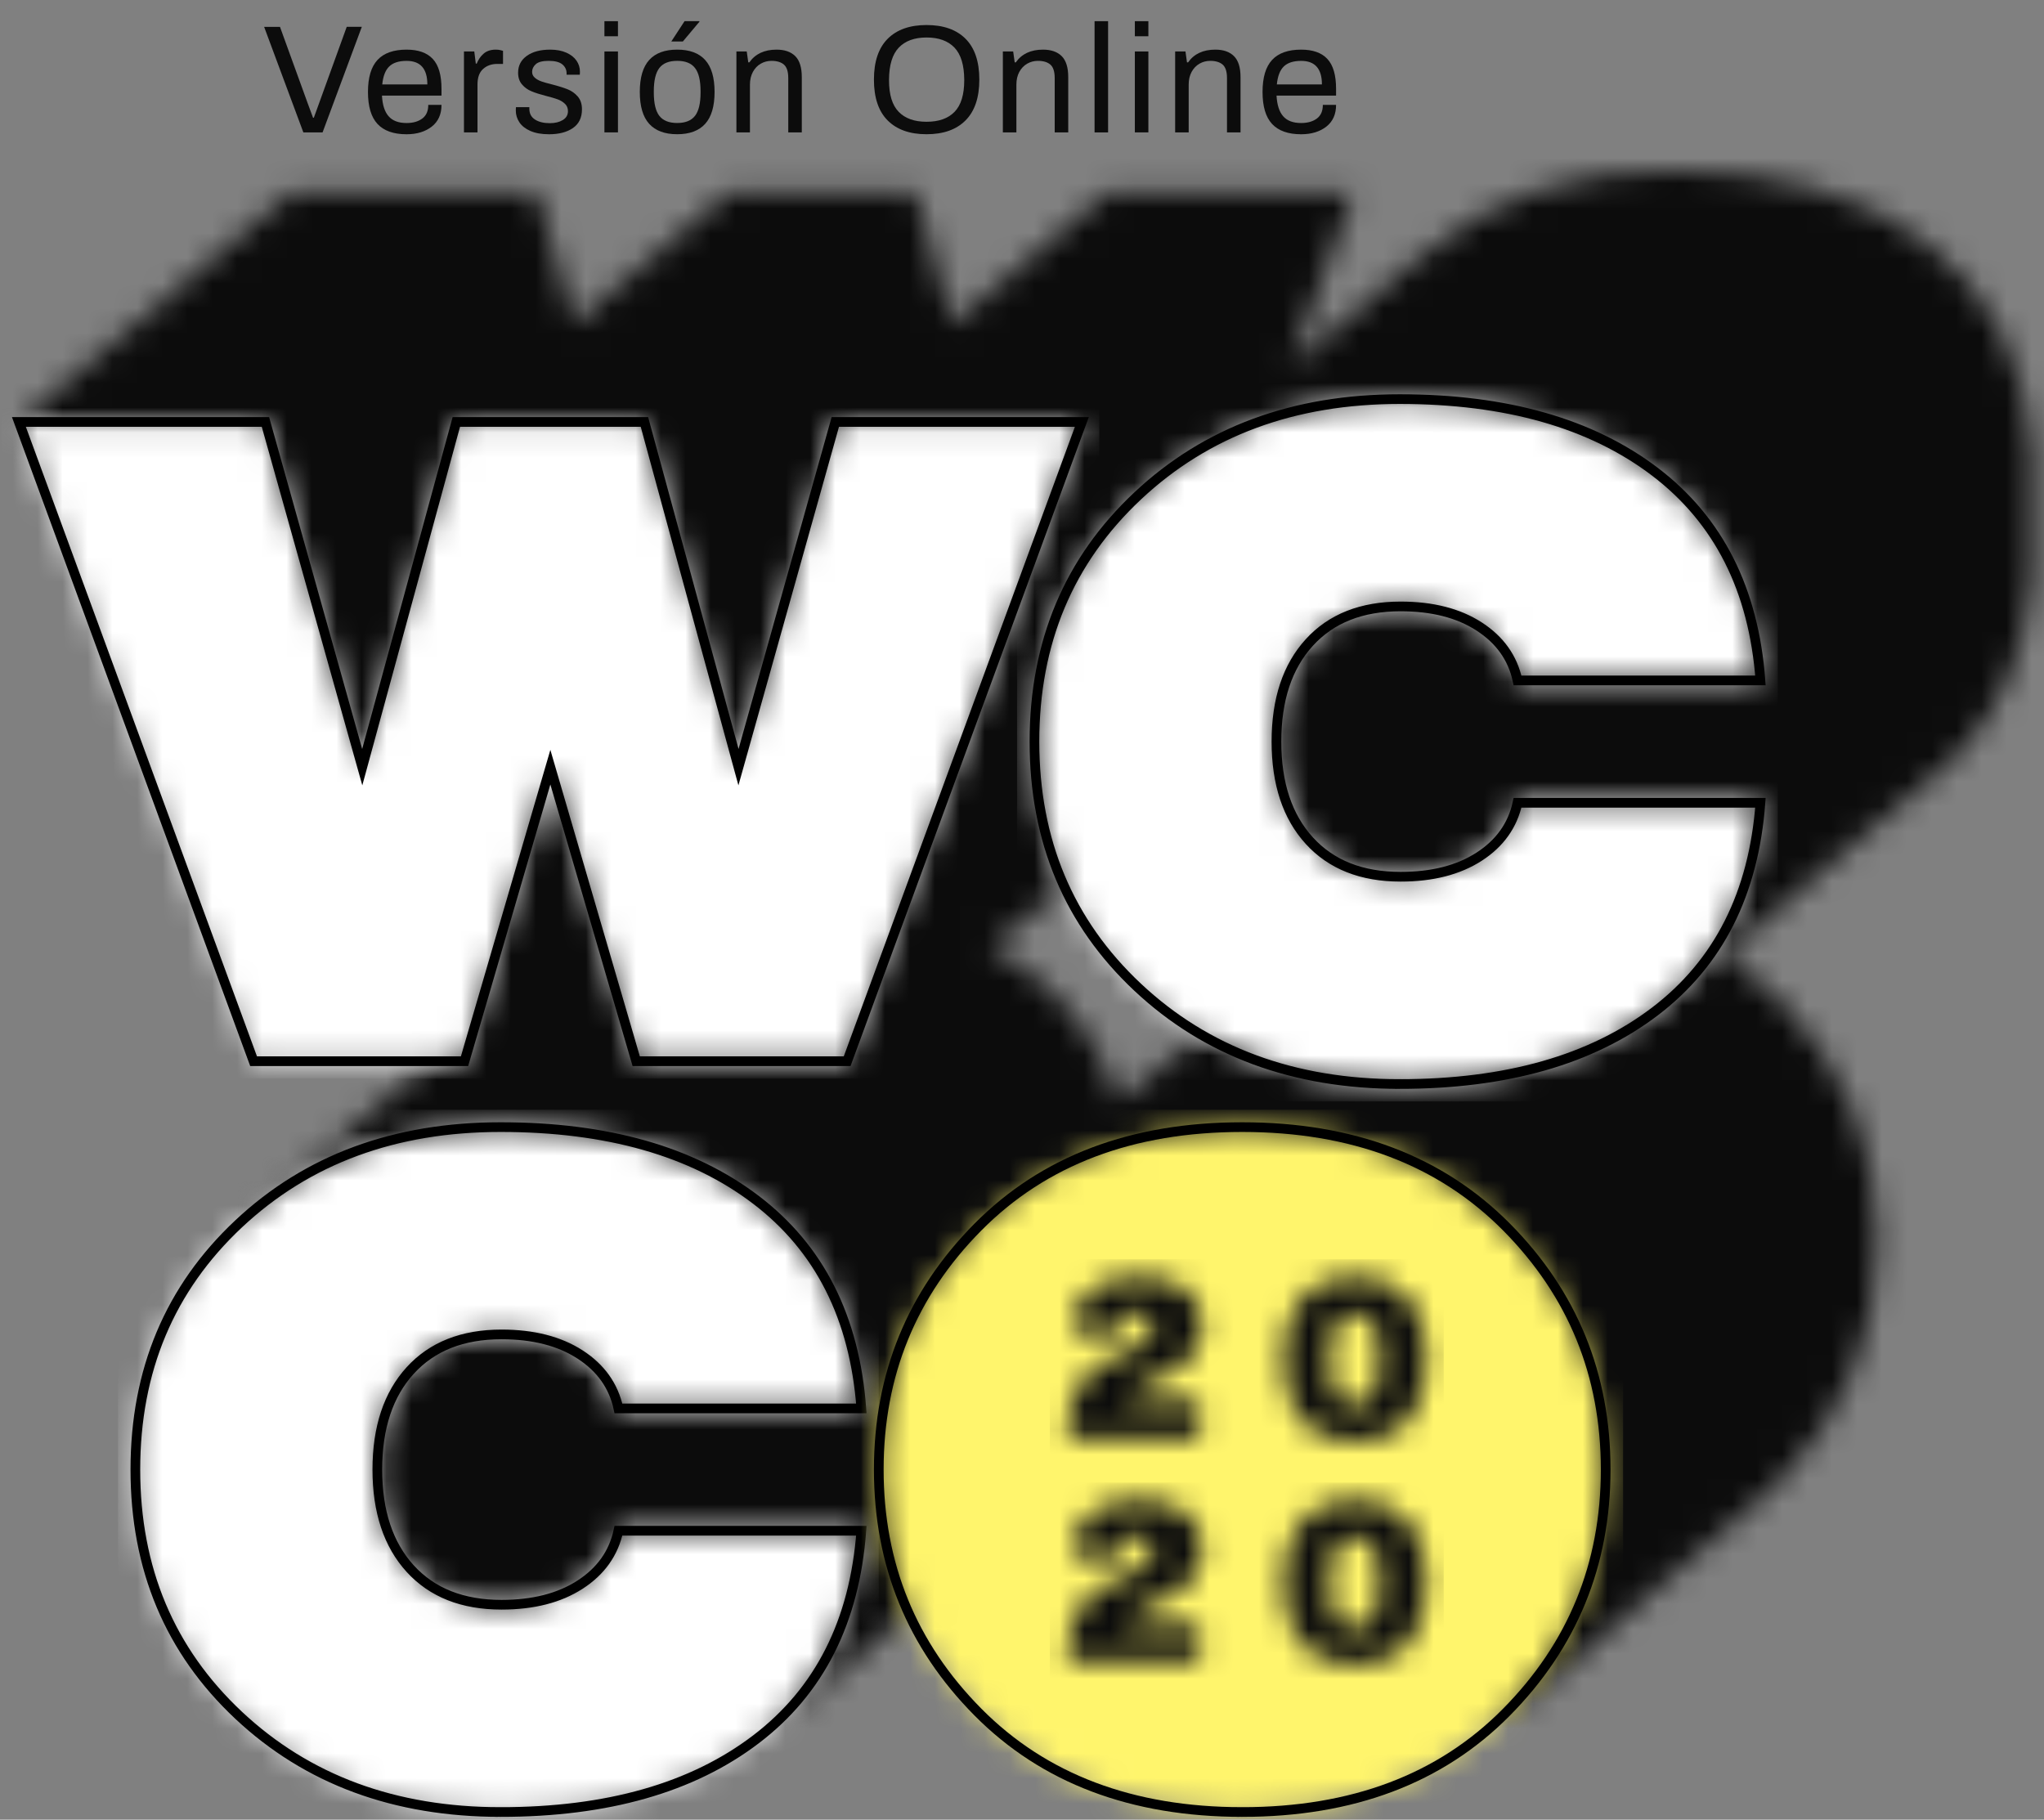
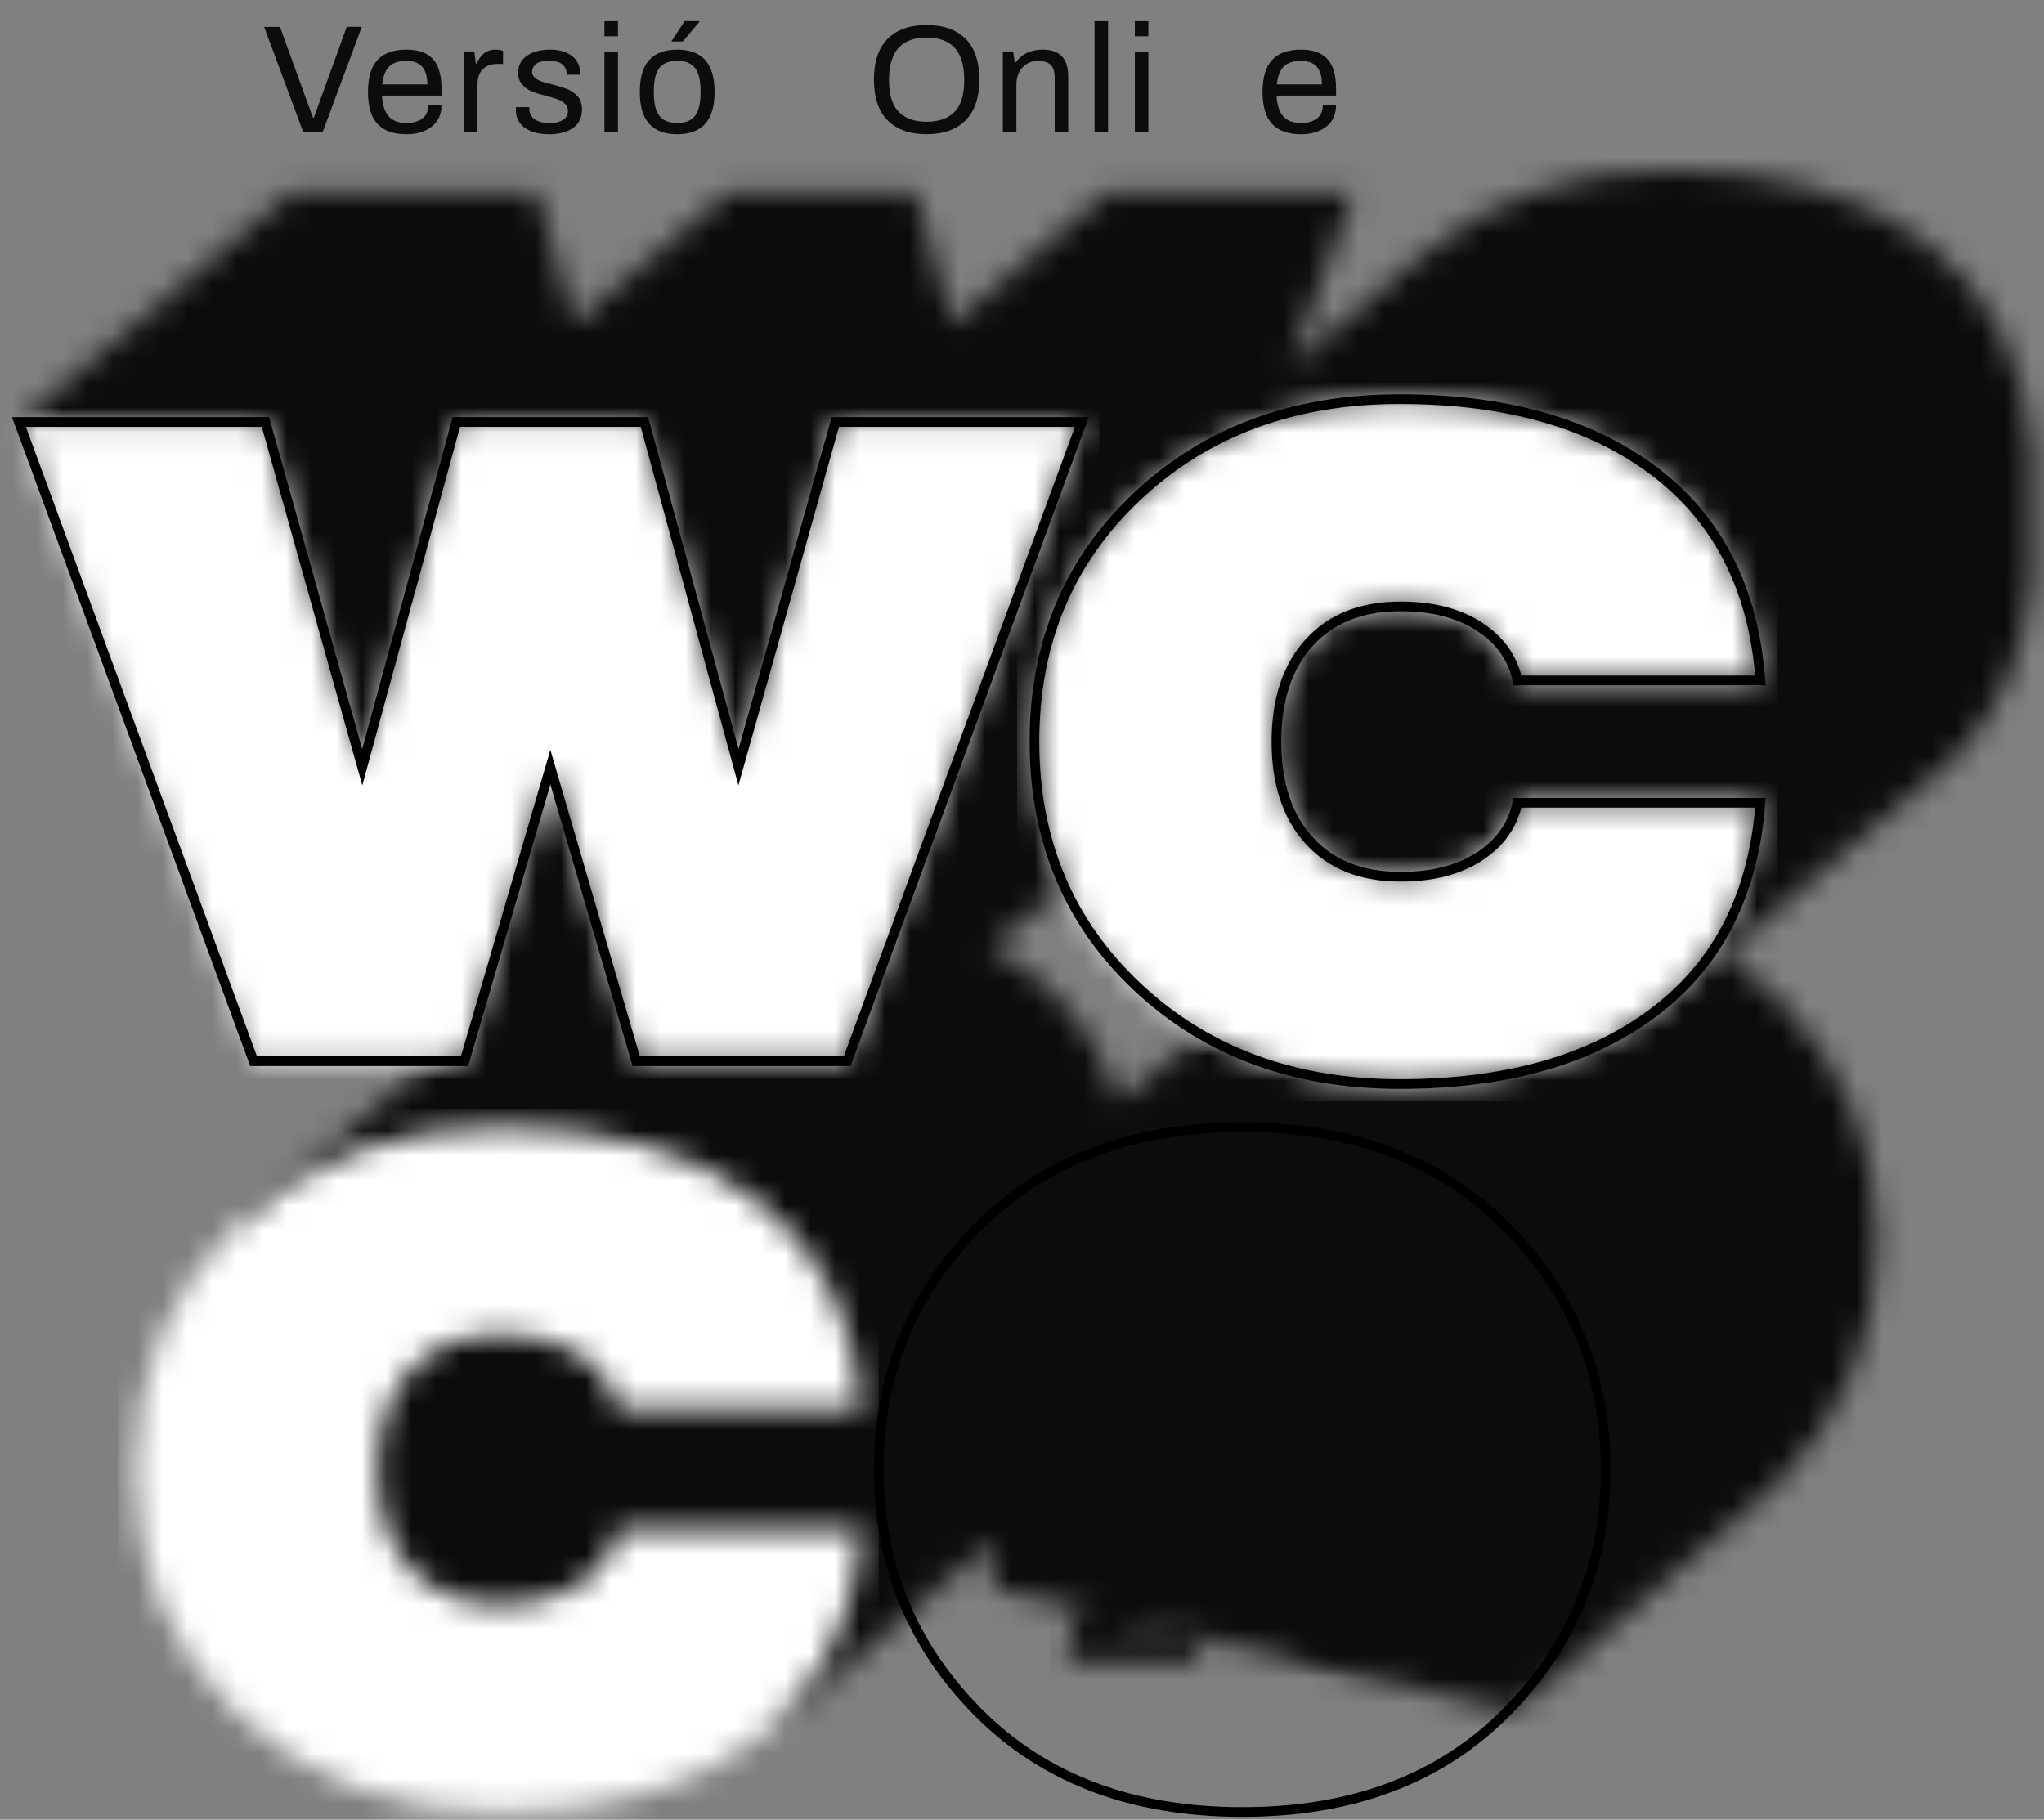
<svg xmlns="http://www.w3.org/2000/svg" height="73" viewBox="0 0 82 73" width="82">
  <rect x="0" y="0" width="82" height="73" fill="#808080" stroke="none" />
  <mask id="a" fill="#fff">
    <path d="m57.174 4.306-.014-.006-5.416 4.569 2.559-6.971h-9.89l-6.228 5.247-1.43-5.247h-7.546l-6.193 5.219-1.463-5.219h-9.892l-10.903 9.186 17.376 24.927-8.115 6.846.658 15.062 21.043 4.958 8.08-6.839.082 1.881 20.856 4.922 9.288-8.021c.454-.35.888-.735 1.3-1.149 2.662-2.687 3.993-5.936 3.993-9.746 0-3.81-1.325-7.052-3.975-9.726-.659-.665-1.373-1.248-2.142-1.748l7.838-6.715c.087-.063.171-.126.256-.19.425-.323.819-.671 1.182-1.043l.017-.015.002-.005c1.775-1.829 2.782-4.228 3.022-7.199l.008-.109v-4.91c-.269-3.639-1.68-6.428-4.231-8.37-2.553-1.942-5.965-2.913-10.24-2.913-3.931 0-7.225 1.108-9.882 3.324zm-15.947 28.793c-.465-.353-.958-.675-1.48-.964l5.762-4.592-.065-1.513 1.048-2.857.242 5.541 9.059 2.134c-1.88.552-3.533 1.448-4.956 2.69l-.003-.001-5.958 4.783c-.675-2.143-1.891-3.882-3.649-5.221z" fill="#fff" fill-rule="evenodd" />
  </mask>
  <mask id="b" fill="#fff">
    <path d="m4.57 4.258c-2.759 2.588-4.139 5.874-4.139 9.854 0 3.981 1.38 7.265 4.139 9.855 2.76 2.588 6.265 3.883 10.515 3.883 4.274 0 7.686-.97 10.239-2.913 2.551-1.941 3.963-4.731 4.231-8.371h-9.744c-.197.905-.709 1.625-1.54 2.162-.829.537-1.88.806-3.15.806-1.563 0-2.784-.482-3.663-1.447-.88-.965-1.32-2.29-1.32-3.975 0-1.685.44-3.01 1.32-3.975.879-.964 2.1-1.447 3.663-1.447 1.27 0 2.321.268 3.15.806.831.537 1.343 1.258 1.54 2.162h9.744c-.268-3.639-1.68-6.43-4.231-8.372-2.553-1.942-5.965-2.912-10.239-2.912-4.25 0-7.755 1.294-10.515 3.884z" fill="#fff" fill-rule="evenodd" />
  </mask>
  <mask id="c" fill="#fff">
    <path d="m4.229 4.385c-2.649 2.675-3.974 5.918-3.974 9.727 0 3.81 1.325 7.052 3.974 9.727 2.65 2.675 6.186 4.011 10.606 4.011 4.421 0 7.95-1.331 10.588-3.993 2.662-2.687 3.993-5.935 3.993-9.745 0-3.809-1.325-7.052-3.975-9.727-2.65-2.673-6.185-4.011-10.606-4.011-4.42 0-7.956 1.338-10.606 4.011z" fill="#fff" fill-rule="evenodd" />
  </mask>
  <mask id="d" fill="#fff">
    <path d="m10.219 1.222c-.489.565-.734 1.389-.734 2.471 0 1.07.245 1.887.734 2.452.49.565 1.199.849 2.129.849.936 0 1.648-.282 2.138-.844.49-.563.734-1.382.734-2.457 0-1.082-.244-1.906-.734-2.471-.49-.565-1.202-.848-2.138-.848-.93 0-1.639.283-2.129.848zm1.362 3.862c-.156-.291-.234-.754-.234-1.391 0-.643.079-1.109.238-1.401.16-.289.413-.435.763-.435.349 0 .605.147.767.441.162.293.243.758.243 1.395 0 .631-.081 1.09-.243 1.382-.162.29-.418.436-.767.436-.35 0-.605-.143-.767-.427zm-9.879-4.098c-.487.408-.73.951-.73 1.632h1.955c0-.57.244-.854.73-.854.176 0 .319.053.43.158.113.105.17.242.17.408 0 .347-.204.621-.609.825l-1.113.538c-.612.297-1.051.689-1.32 1.178-.268.488-.402 1.144-.402 1.964h5.306v-1.492h-2.836c.057-.148.134-.272.234-.37.1-.099.249-.202.449-.306l.964-.464c.861-.42 1.291-1.063 1.291-1.929 0-.599-.226-1.065-.678-1.399-.452-.334-1.084-.501-1.895-.501-.811 0-1.46.204-1.946.612z" fill="#fff" fill-rule="evenodd" />
  </mask>
  <mask id="e" fill="#fff">
    <path d="m10.219 1.178c-.489.566-.734 1.39-.734 2.472 0 1.069.245 1.886.734 2.451.49.565 1.199.849 2.129.849.936 0 1.648-.281 2.138-.843.49-.563.734-1.383.734-2.457 0-1.082-.244-1.906-.734-2.472-.49-.565-1.202-.849-2.138-.849-.93 0-1.639.284-2.129.849zm1.362 3.862c-.156-.291-.234-.754-.234-1.39 0-.643.079-1.11.238-1.4.16-.292.413-.437.763-.437.349 0 .605.148.767.441.162.294.243.758.243 1.396 0 .63-.081 1.09-.243 1.381-.162.29-.418.436-.767.436-.35 0-.605-.143-.767-.427zm-9.879-4.098c-.487.408-.73.953-.73 1.632h1.955c0-.569.244-.853.73-.853.176 0 .319.052.43.157.113.105.17.242.17.409 0 .345-.204.621-.609.825l-1.113.538c-.612.296-1.051.689-1.32 1.177-.268.488-.402 1.144-.402 1.965h5.306v-1.493h-2.836c.057-.148.134-.271.234-.371.1-.099.249-.199.449-.306l.964-.463c.861-.42 1.291-1.063 1.291-1.928 0-.599-.226-1.066-.678-1.4-.452-.334-1.084-.502-1.895-.502-.811 0-1.46.205-1.946.613z" fill="#fff" fill-rule="evenodd" />
  </mask>
  <mask id="f" fill="#fff">
    <path d="m33.509.084-3.883 13.85-3.773-13.85h-7.548l-3.772 13.85-3.884-13.85h-9.891l9.415 25.645h8.463l3.443-11.795 3.443 11.795h8.463l9.416-25.645z" fill="#fff" fill-rule="evenodd" />
  </mask>
  <mask id="g" fill="#fff">
    <path d="m4.638 4.053c-2.759 2.588-4.139 5.874-4.139 9.854 0 3.981 1.38 7.265 4.139 9.855 2.761 2.588 6.265 3.883 10.515 3.883 4.274 0 7.687-.971 10.239-2.913 2.553-1.941 3.963-4.731 4.232-8.37h-9.745c-.195.904-.708 1.624-1.539 2.161-.831.537-1.881.806-3.151.806-1.562 0-2.784-.482-3.663-1.447-.879-.964-1.318-2.29-1.318-3.975 0-1.686.439-3.01 1.318-3.975.879-.965 2.101-1.447 3.663-1.447 1.27 0 2.32.268 3.151.806.831.538 1.344 1.258 1.539 2.161h9.745c-.269-3.639-1.679-6.429-4.232-8.371-2.552-1.941-5.965-2.912-10.239-2.912-4.25 0-7.754 1.294-10.515 3.884z" fill="#fff" fill-rule="evenodd" />
  </mask>
  <g fill="none" fill-rule="evenodd">
    <g fill="#0c0c0c">
      <path d="m10.596 1.077h.636l1.117 3.08.21.567h.031l.21-.58 1.11-3.067h.605l-1.574 4.234h-.771z" />
      <g transform="translate(14 .843)">
        <path d="m3.144 2.543c0-.63-.278-.944-.833-.944-.309 0-.54.074-.694.222-.155.148-.248.389-.282.722zm-2 1.586c-.255-.275-.382-.703-.382-1.283s.127-1.008.382-1.284.644-.414 1.167-.414c.469 0 .819.124 1.052.374.233.249.349.649.349 1.2v.271h-2.389c.021.375.11.652.269.83.158.18.398.269.719.269.259 0 .469-.06.629-.179.161-.119.241-.303.241-.549h.531c0 .378-.131.669-.392.873-.261.203-.598.306-1.009.306-.523 0-.912-.139-1.167-.414z" />
        <path d="m4.613 1.222h.414l.061.487h.037c.062-.16.155-.294.278-.401.124-.107.286-.16.487-.16.071 0 .133.007.189.021.055.015.089.024.101.028v.524h-.228c-.23 0-.421.067-.57.201-.151.134-.226.343-.226.626v1.92h-.543z" />
        <path d="m7.276 4.41c-.2-.089-.347-.205-.441-.349-.095-.144-.142-.3-.142-.469 0-.049.001-.083.003-.102.002-.018.003-.029.003-.034h.537v.062c0 .194.076.338.228.435s.35.145.593.145c.21 0 .383-.042.521-.126s.207-.203.207-.355c0-.119-.039-.218-.117-.293-.079-.076-.175-.137-.29-.18-.116-.043-.272-.088-.469-.138-.239-.062-.433-.123-.584-.186-.15-.061-.278-.152-.382-.274-.105-.121-.158-.279-.158-.472 0-.284.116-.51.349-.676.232-.167.546-.25.941-.25.247 0 .461.04.642.12s.318.188.411.322c.092.133.138.282.138.447l-.006.117h-.53v-.056c0-.143-.057-.263-.17-.358-.114-.094-.296-.142-.547-.142-.246 0-.419.044-.518.133-.098.089-.148.191-.148.306 0 .095.035.173.105.234.07.062.156.112.259.149.103.036.247.078.432.123.255.065.463.131.624.194.16.064.297.16.41.29s.17.302.17.516c0 .333-.121.583-.362.75-.24.166-.56.25-.959.25-.301 0-.55-.045-.75-.133" />
        <path d="m10.248 4.468h.543v-3.246h-.543zm0-3.857h.543v-.604h-.543z" />
        <path d="m13.463.006h.592l.007.019-.667.795h-.463zm.419 3.798c.149-.191.223-.503.223-.935v-.05c0-.431-.074-.743-.223-.934-.148-.192-.386-.287-.715-.287s-.568.095-.716.287c-.148.191-.222.503-.222.934v.05c0 .432.074.744.222.935s.387.287.716.287.567-.096.715-.287zm-1.838.321c-.251-.277-.377-.704-.377-1.28s.126-1.003.377-1.281.625-.416 1.123-.416.872.138 1.123.416.377.705.377 1.281-.126 1.003-.377 1.28-.625.417-1.123.417-.872-.14-1.123-.417z" />
-         <path d="m15.543 1.222h.414l.062.437h.043c.238-.34.602-.511 1.092-.511.325 0 .575.087.75.261.175.175.262.457.262.843v2.216h-.543v-2.179c0-.259-.058-.439-.173-.54-.115-.1-.282-.151-.5-.151-.156 0-.3.038-.432.114-.131.076-.236.187-.314.33-.078.145-.118.313-.118.506v1.92h-.543z" />
        <path d="m24.294 3.644c.259-.266.389-.688.389-1.269v-.024c-.004-.588-.136-1.018-.395-1.287s-.632-.403-1.117-.403c-.481 0-.852.134-1.111.403s-.391.699-.395 1.287v.024c0 .581.129 1.003.389 1.269.259.266.631.398 1.117.398.49 0 .864-.132 1.123-.398m-2.682.346c-.368-.368-.552-.914-.552-1.639 0-.724.184-1.27.552-1.639.369-.368.888-.551 1.559-.551.675 0 1.196.183 1.564.551.369.369.553.915.553 1.639 0 .72-.184 1.266-.553 1.636-.368.37-.889.555-1.564.555-.671 0-1.19-.184-1.559-.552" />
        <path d="m26.232 1.222h.414l.061.437h.044c.238-.34.602-.511 1.092-.511.325 0 .575.087.75.261.175.175.262.457.262.843v2.216h-.543v-2.179c0-.259-.058-.439-.173-.54-.115-.1-.282-.151-.5-.151-.157 0-.3.038-.432.114s-.237.187-.315.33c-.078.145-.117.313-.117.506v1.92h-.543z" />
        <path d="m29.911 4.469h.543v-4.462h-.543z" />
        <path d="m31.527 4.468h.543v-3.246h-.543zm0-3.857h.543v-.604h-.543z" />
-         <path d="m33.144 1.222h.414l.061.437h.044c.238-.34.602-.511 1.092-.511.325 0 .575.087.749.261.176.175.263.457.263.843v2.216h-.543v-2.179c0-.259-.058-.439-.173-.54-.115-.1-.282-.151-.5-.151-.157 0-.3.038-.432.114s-.237.187-.315.33c-.078.145-.117.313-.117.506v1.92h-.543z" />
        <path d="m39.032 2.543c0-.63-.278-.944-.833-.944-.309 0-.54.074-.694.222-.155.148-.248.389-.281.722zm-2 1.586c-.255-.275-.382-.703-.382-1.283s.127-1.008.382-1.284.644-.414 1.167-.414c.469 0 .82.124 1.052.374.233.249.349.649.349 1.2v.271h-2.389c.021.375.111.652.269.83.158.18.398.269.719.269.259 0 .469-.06.629-.179.161-.119.241-.303.241-.549h.531c0 .378-.131.669-.392.873-.261.203-.598.306-1.009.306-.523 0-.912-.139-1.167-.414z" />
      </g>
      <path d="m.059 63.575h82.166v-63.291h-82.166z" mask="url(#a)" transform="translate(0 5.843)" />
    </g>
    <path d="m-.268 28.548h30.521v-28.873h-30.521z" fill="#fff" mask="url(#b)" transform="translate(5 44.843)" />
-     <path d="m20.084 72.693c4.274 0 7.687-.971 10.239-2.913 2.553-1.941 3.963-4.732 4.232-8.371h-9.745c-.196.904-.708 1.625-1.539 2.162-.83.537-1.88.806-3.15.806-1.563 0-2.785-.483-3.664-1.448s-1.319-2.289-1.319-3.974c0-1.686.44-3.01 1.319-3.975s2.101-1.447 3.664-1.447c1.27 0 2.32.268 3.15.805.831.538 1.343 1.258 1.539 2.163h9.745c-.269-3.64-1.679-6.43-4.232-8.371-2.552-1.943-5.965-2.914-10.239-2.914-4.25 0-7.754 1.295-10.514 3.884s-4.14 5.874-4.14 9.855 1.38 7.265 4.14 9.854 6.264 3.884 10.514 3.884z" stroke="#000" stroke-width=".389" />
-     <path d="m-.443 28.548h30.558v-28.873h-30.558z" fill="#fff56c" mask="url(#c)" transform="translate(35 44.843)" />
    <path d="m49.835 72.693c4.42 0 7.95-1.331 10.587-3.993 2.663-2.687 3.994-5.935 3.994-9.745s-1.325-7.052-3.975-9.727c-2.65-2.674-6.186-4.012-10.606-4.012s-7.956 1.338-10.606 4.012c-2.65 2.675-3.975 5.917-3.975 9.727s1.325 7.052 3.975 9.726c2.65 2.675 6.186 4.012 10.606 4.012z" stroke="#000" stroke-width=".389" />
    <path d="m.115 7.692h15.804v-8.017h-15.804z" fill="#0c0c0c" mask="url(#d)" transform="translate(42 50.843)" />
    <path d="m.115 7.649h15.804v-8.017h-15.804z" fill="#0c0c0c" mask="url(#e)" transform="translate(42 59.843)" />
    <path d="m.059 26.427h44.04v-27.041h-44.04z" fill="#fff" mask="url(#f)" transform="translate(0 16.843)" />
    <path d="m18.636 42.572 3.443-11.796 3.444 11.796h8.463l9.415-25.645h-9.891l-3.884 13.849-3.773-13.849h-7.547l-3.774 13.849-3.883-13.849h-9.891l9.415 25.645z" stroke="#000" stroke-width=".389" />
    <path d="m-.199 28.343h30.521v-28.873h-30.521z" fill="#fff" mask="url(#g)" transform="translate(41 15.843)" />
    <path d="m56.153 43.488c4.274 0 7.687-.971 10.24-2.912 2.552-1.942 3.962-4.733 4.231-8.371h-9.745c-.195.903-.708 1.624-1.538 2.161-.831.537-1.881.806-3.151.806-1.563 0-2.785-.483-3.663-1.448-.88-.964-1.319-2.289-1.319-3.974 0-1.686.439-3.01 1.319-3.975.878-.965 2.1-1.447 3.663-1.447 1.27 0 2.32.268 3.151.806.83.538 1.343 1.257 1.538 2.162h9.745c-.269-3.64-1.679-6.43-4.231-8.371-2.553-1.942-5.966-2.914-10.24-2.914-4.25 0-7.754 1.295-10.514 3.884s-4.14 5.874-4.14 9.855 1.38 7.265 4.14 9.854 6.264 3.884 10.514 3.884z" stroke="#000" stroke-width=".389" />
  </g>
</svg>